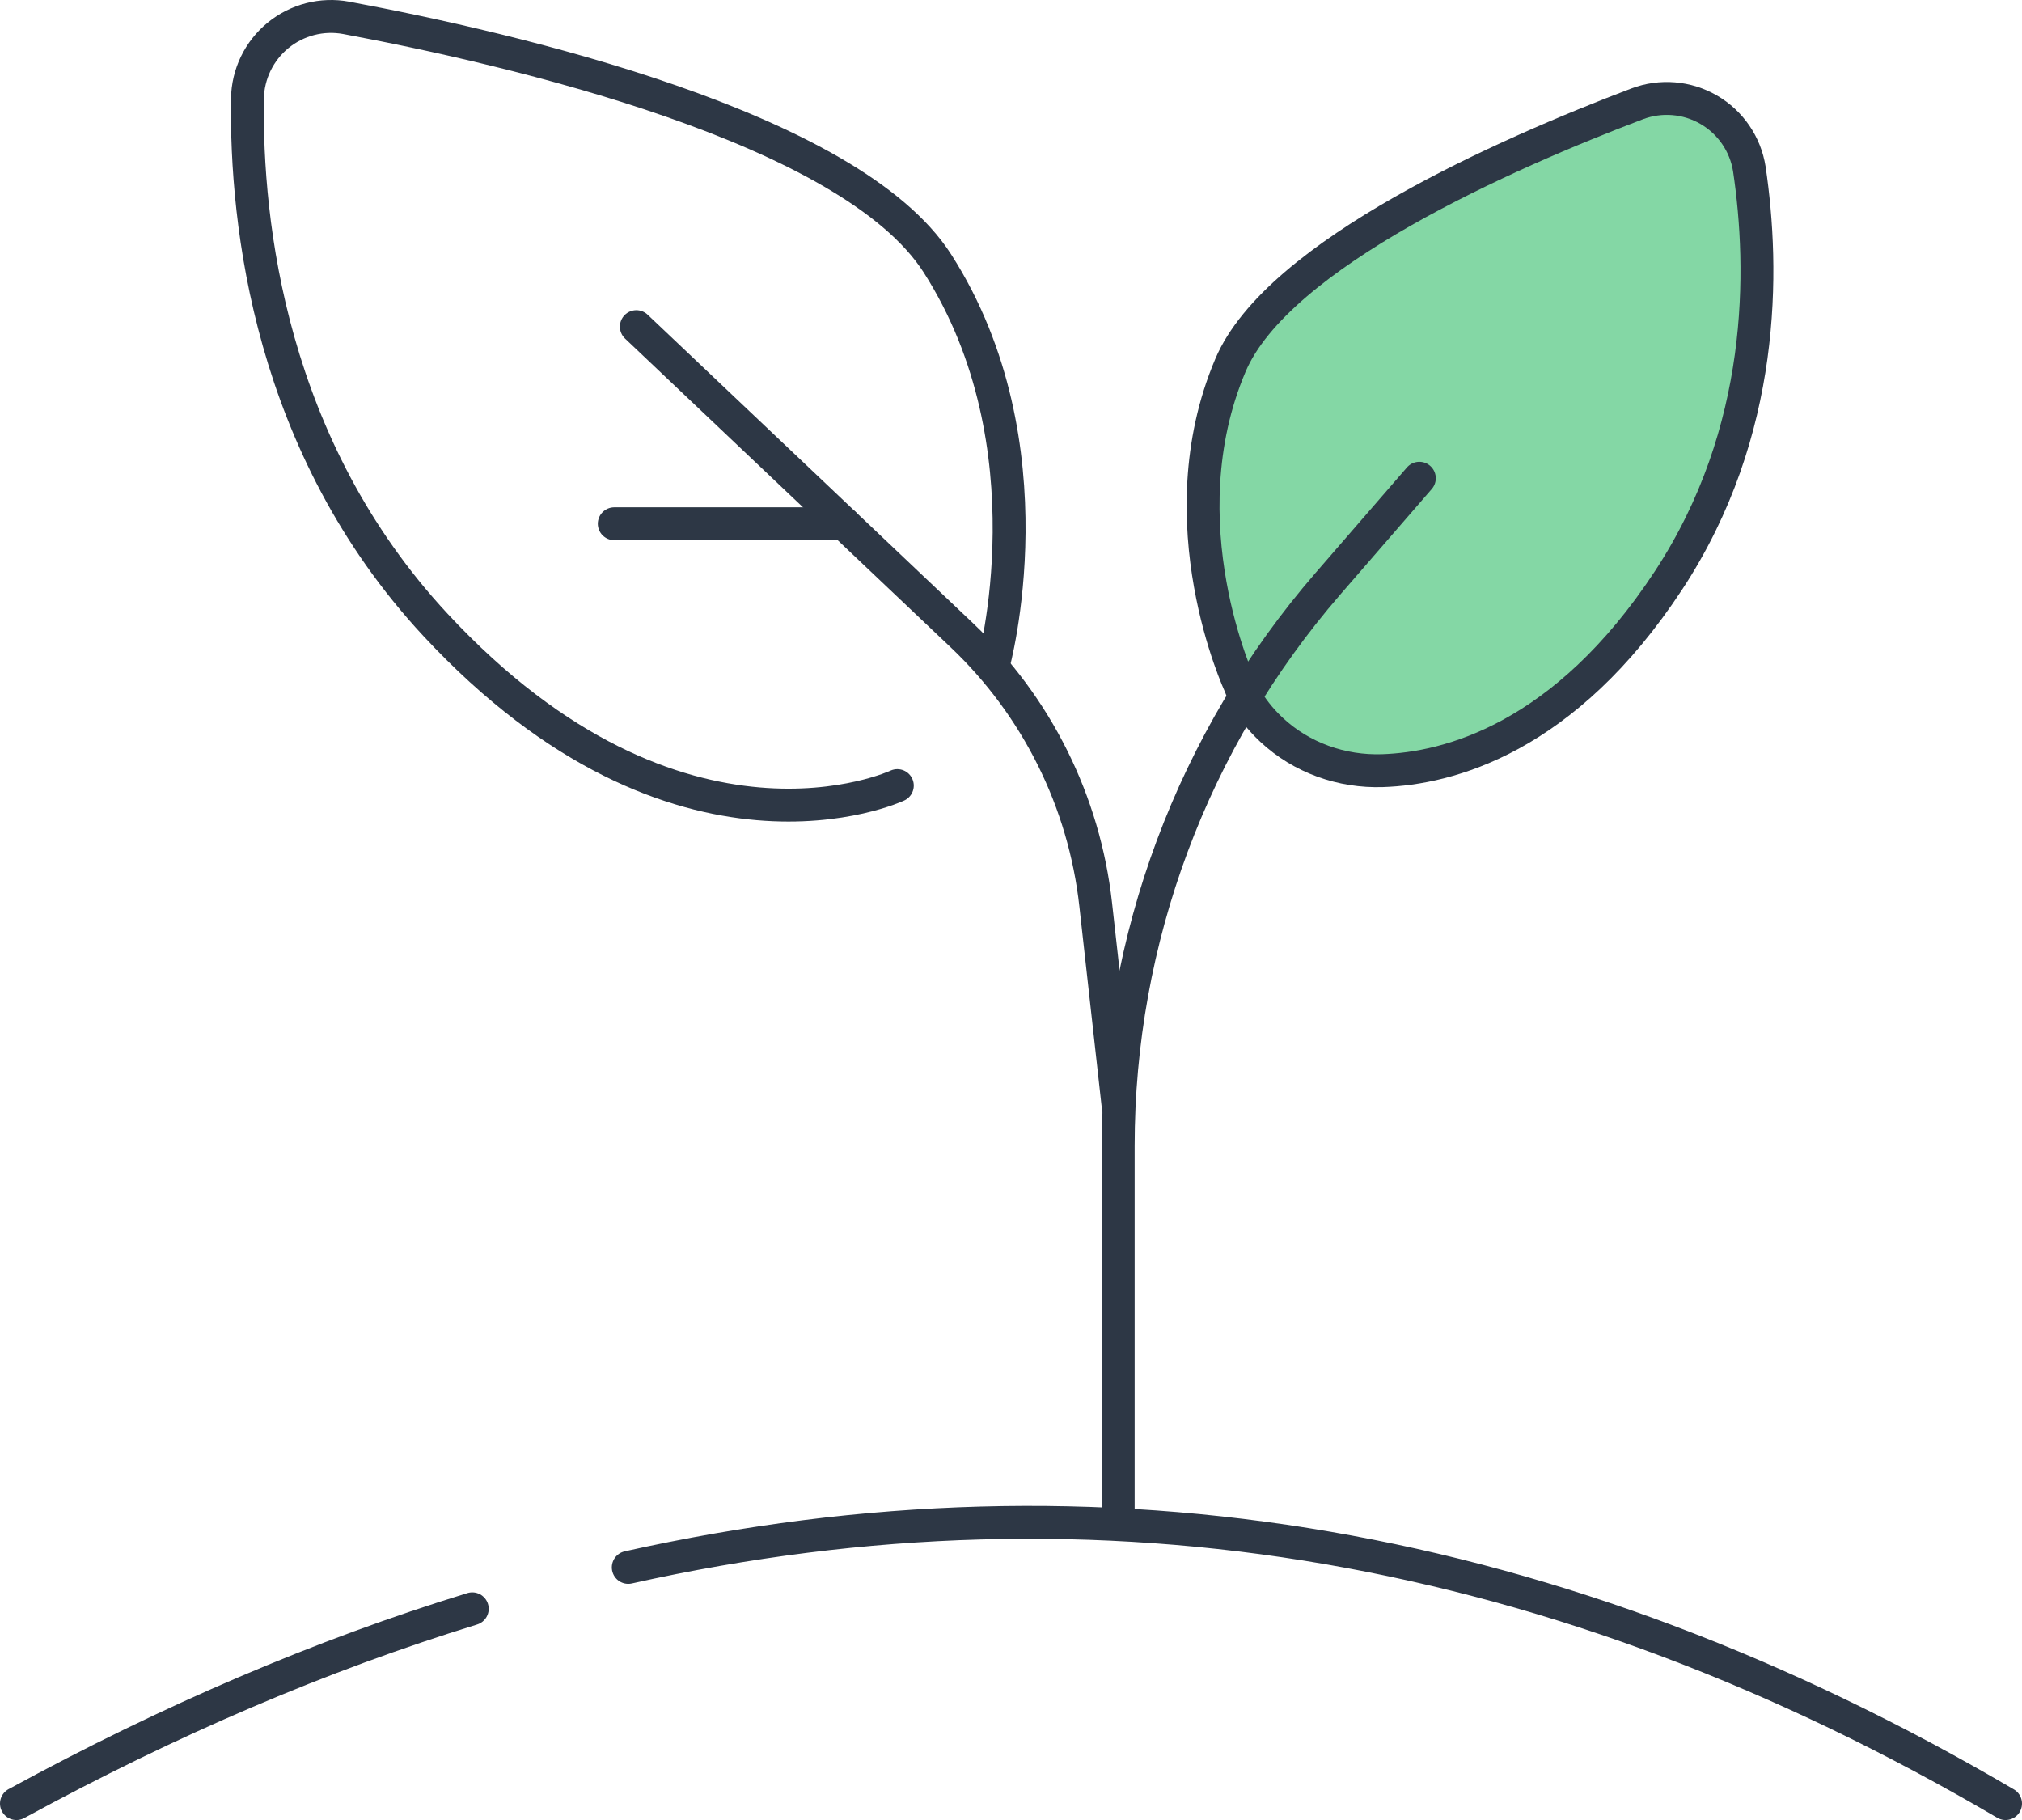
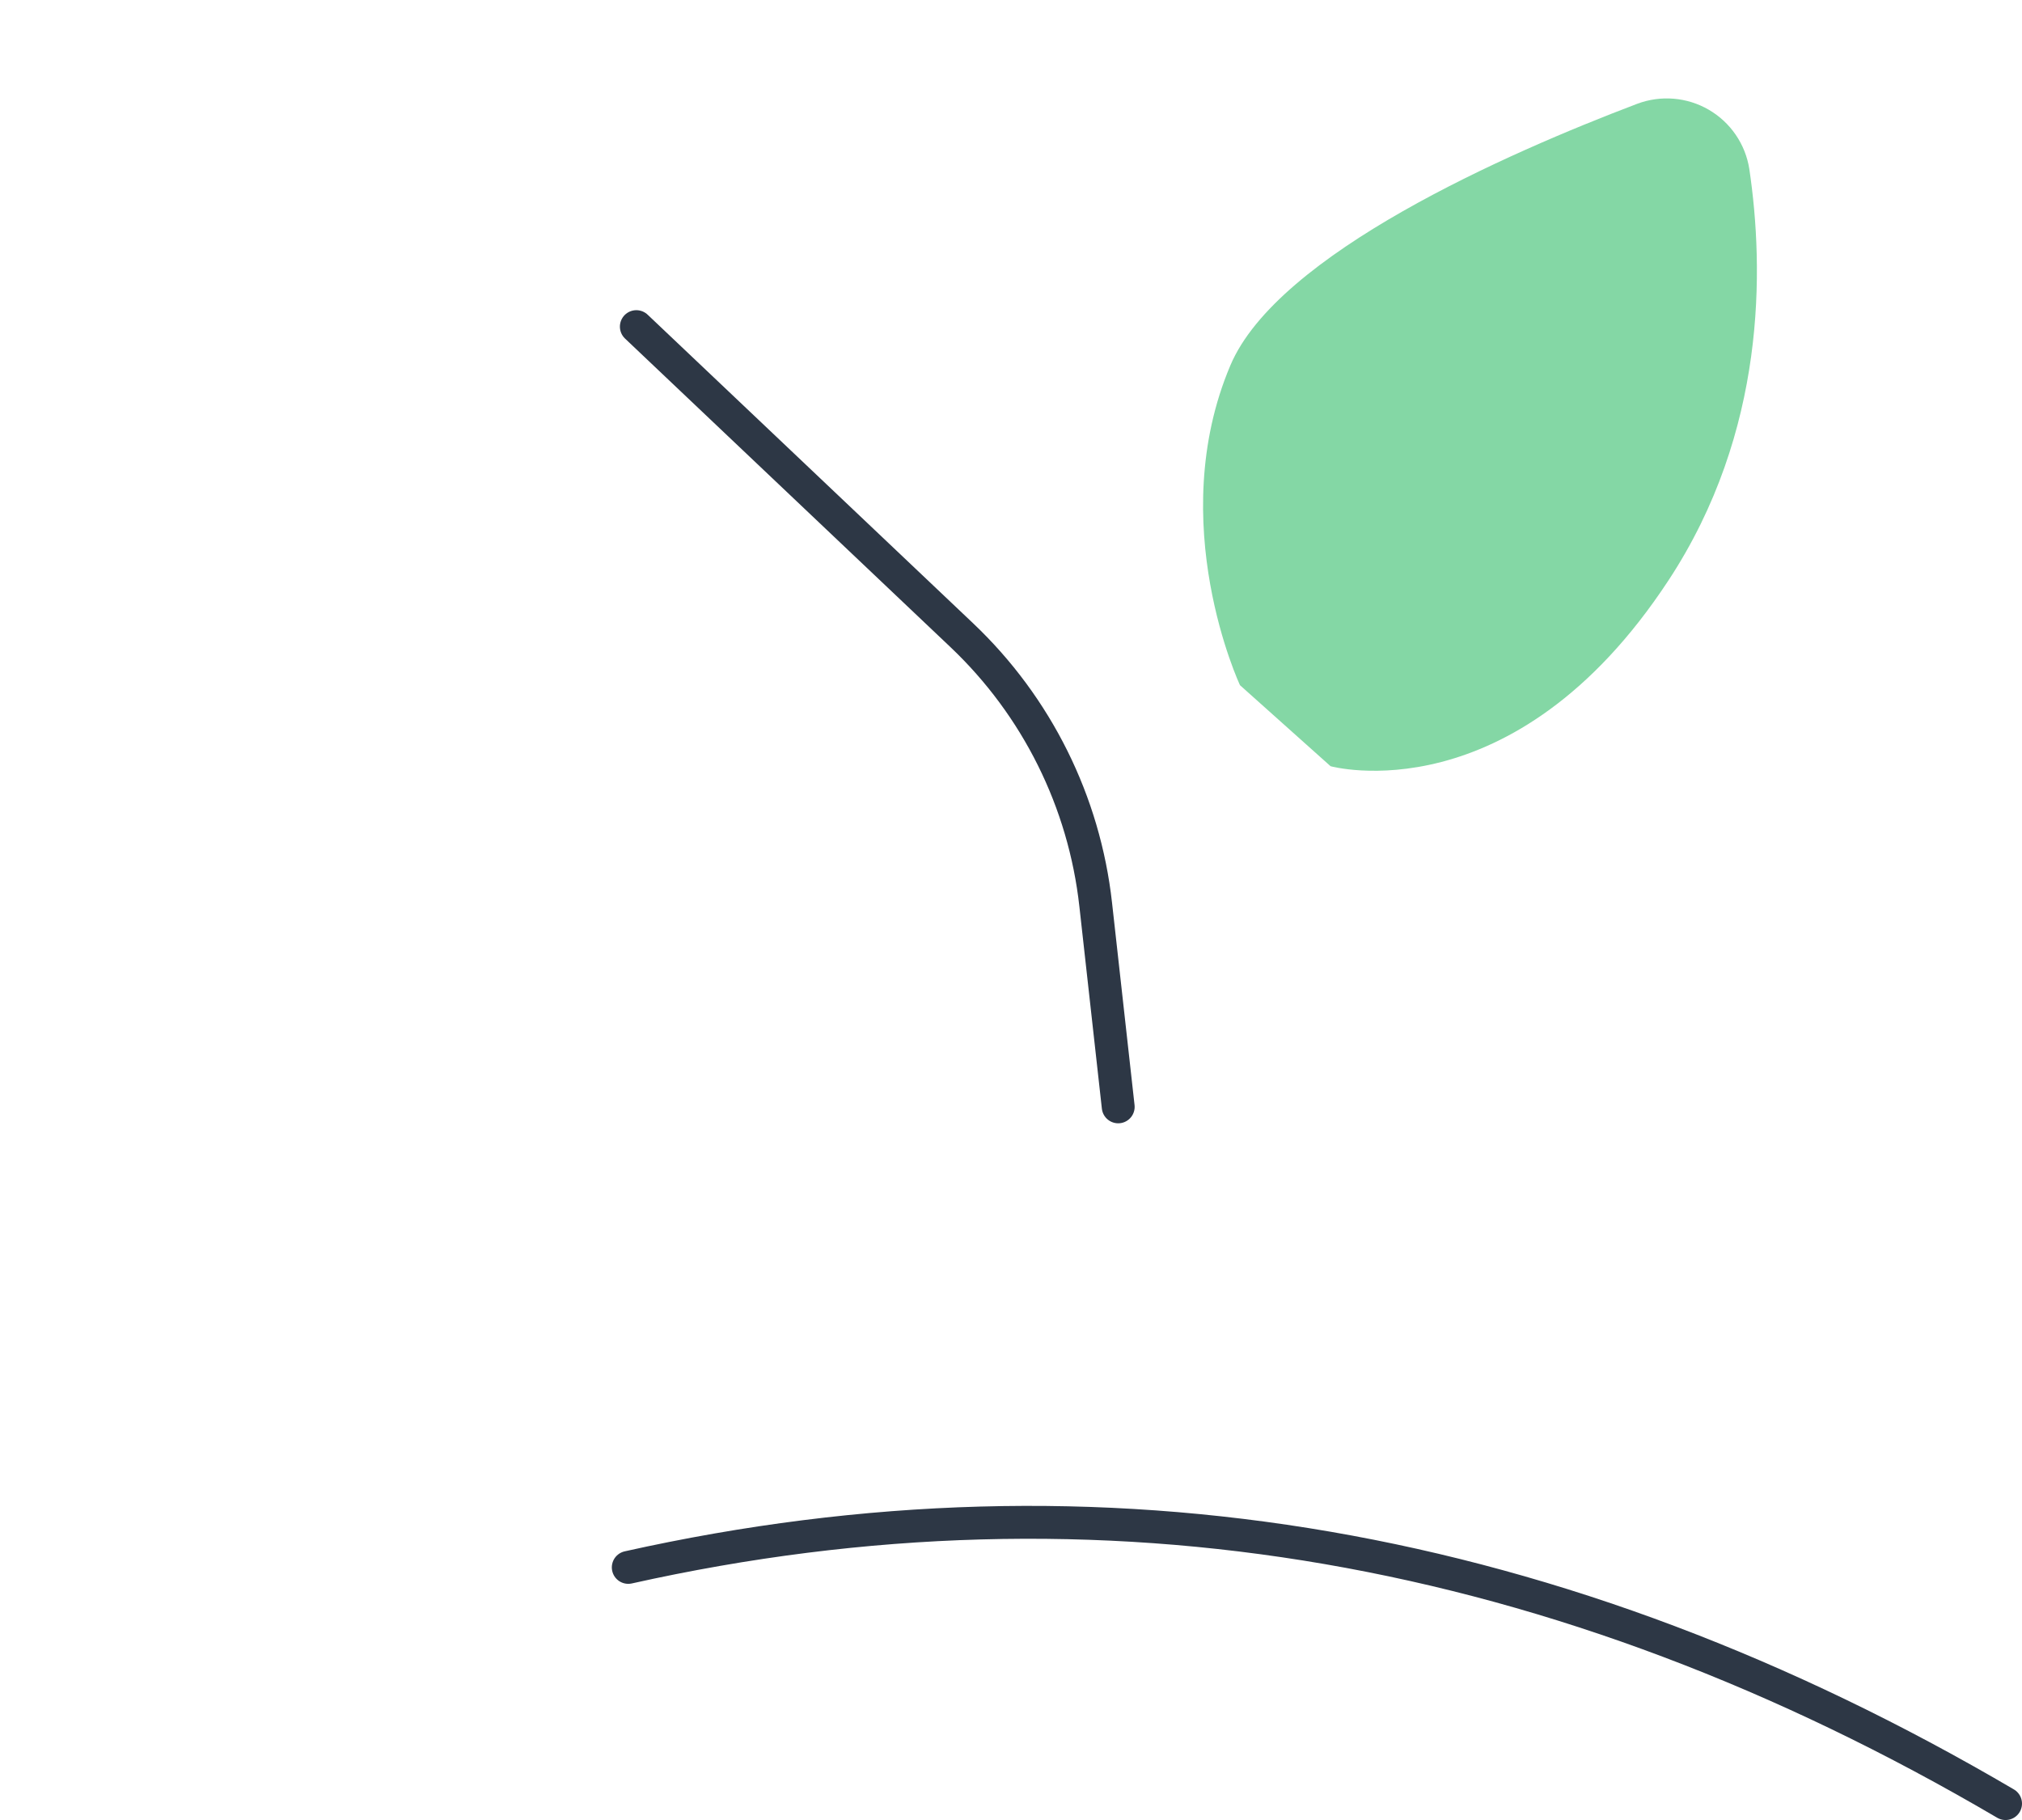
<svg xmlns="http://www.w3.org/2000/svg" id="Livello_2" data-name="Livello 2" viewBox="0 0 1229.97 1106.99">
  <g id="Layer_2" data-name="Layer 2">
    <g>
      <path d="m754.28,416.76s-46.38-98.84-5.85-194.53c28.71-67.83,168.49-129.14,247.46-159.09,14.32-5.39,30.3-4.08,43.53,3.6,13.23,7.69,22.31,20.92,24.68,36.05,9.07,60.95,10.26,159.72-49.1,250.11-94.5,143.99-205.62,113.13-205.62,113.13" style="fill: #84d7a5; stroke-width: 0px;" />
      <g>
-         <path d="m10,1096.99c93.32-50.89,185.73-90.34,277.28-118.48" style="fill: none; stroke: #2d3745; stroke-linecap: round; stroke-linejoin: round; stroke-width: 20px;" />
        <path d="m382.17,953.33c287.92-64.23,567.1-15.28,837.8,143.66" style="fill: none; stroke: #2d3745; stroke-linecap: round; stroke-linejoin: round; stroke-width: 20px;" />
-         <path d="m680.2,920.53v-223.59c0-125.56,45.27-246.93,127.5-341.84,31.13-35.9,55.68-64.23,55.68-64.23" style="fill: none; stroke: #2d3745; stroke-linecap: round; stroke-linejoin: round; stroke-width: 20px;" />
        <path d="m680.2,673.22s-7.13-64.05-13.69-123.01c-6.93-62.52-35.79-120.57-81.45-163.85-79.6-75.45-197.98-187.7-197.98-187.7" style="fill: none; stroke: #2d3745; stroke-linecap: round; stroke-linejoin: round; stroke-width: 20px;" />
-         <path d="m604.22,404.53s36.95-133.32-33.95-244.26C517.18,77.23,310.93,29.56,210.53,10.84c-14.7-2.7-29.85,1.21-41.42,10.69-11.57,9.5-18.38,23.59-18.6,38.54-1.01,75.98,13.56,211.59,114.44,320.04,148.62,159.82,280.89,97.71,280.89,97.71" style="fill: none; stroke: #2d3745; stroke-linecap: round; stroke-linejoin: round; stroke-width: 20px;" />
-         <path d="m773.48,443.9c18.21,17,42.63,25.67,67.53,24.83,39.8-1.34,110.63-19.28,174-115.82,59.36-90.39,58.18-189.16,49.1-250.11-2.37-15.12-11.44-28.36-24.68-36.05-13.23-7.69-29.22-9-43.53-3.6-78.98,29.95-218.75,91.25-247.46,159.09-40.53,95.69,5.85,194.53,5.85,194.53,0,0,4.1,13.05,19.2,27.14Z" style="fill: none; stroke: #2d3745; stroke-linecap: round; stroke-linejoin: round; stroke-width: 20px;" />
-         <line x1="513.52" y1="318.55" x2="373.65" y2="318.55" style="fill: none; stroke: #2d3745; stroke-linecap: round; stroke-linejoin: round; stroke-width: 20px;" />
      </g>
    </g>
  </g>
</svg>